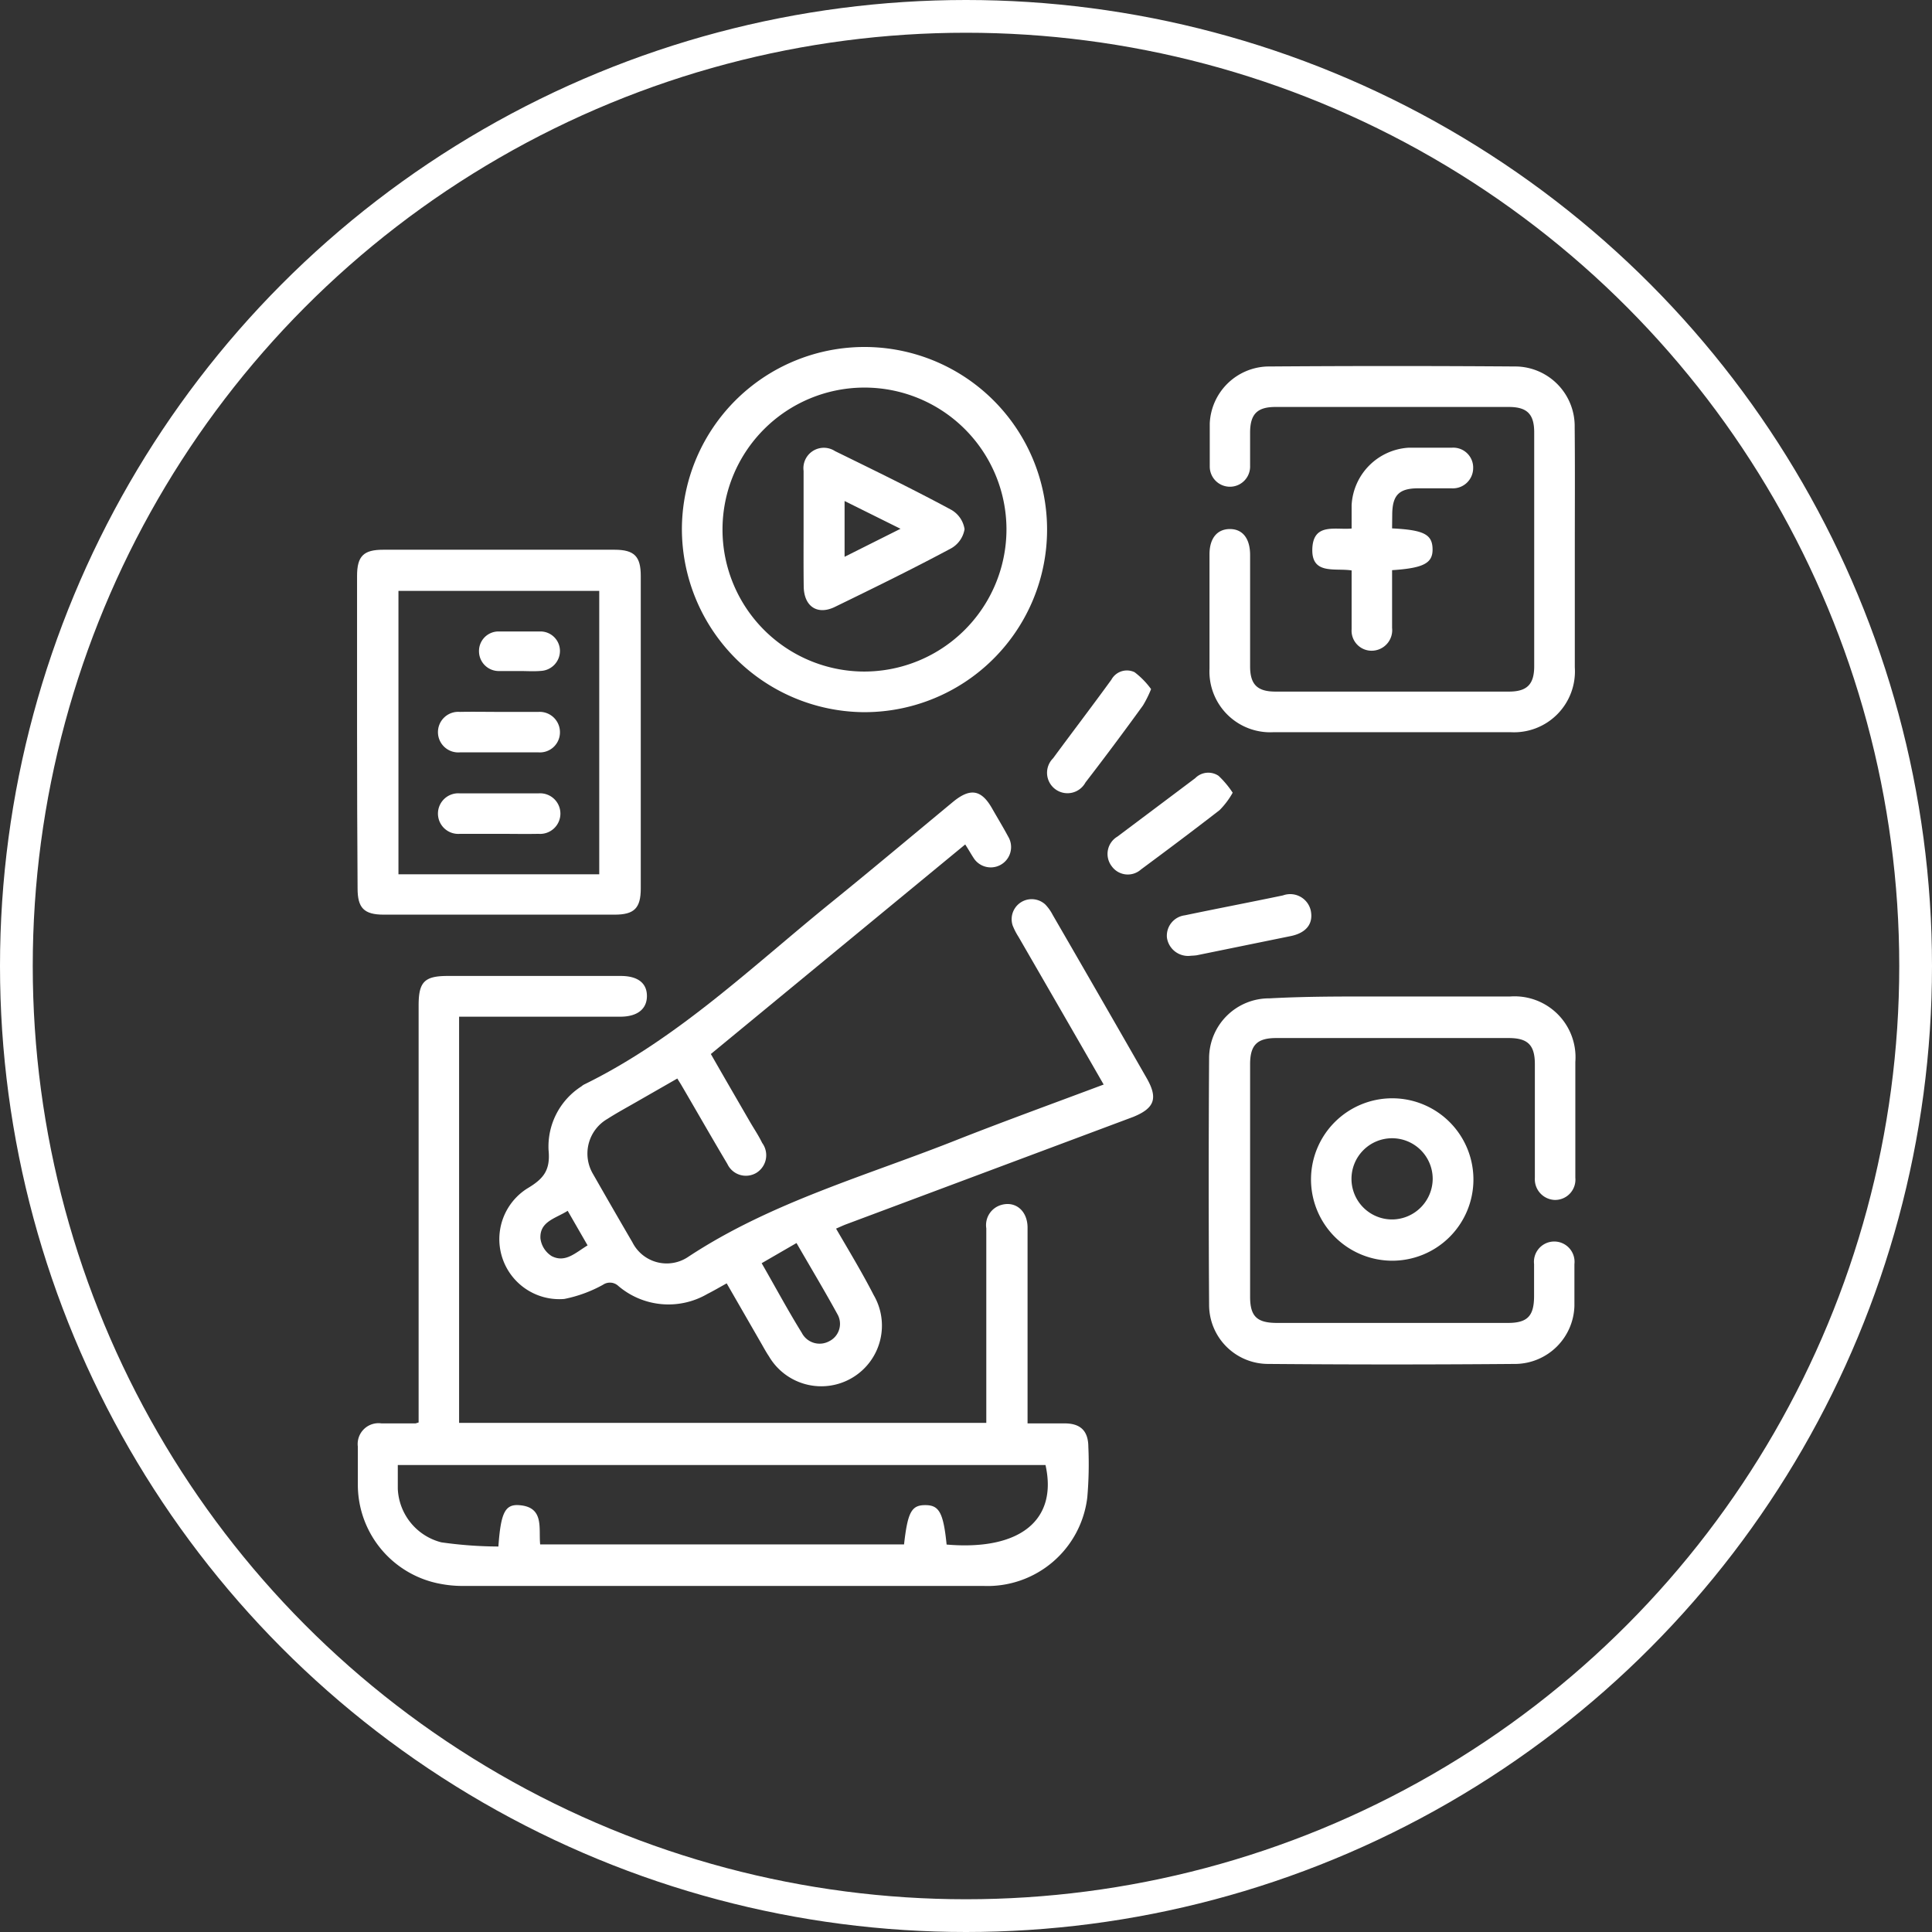
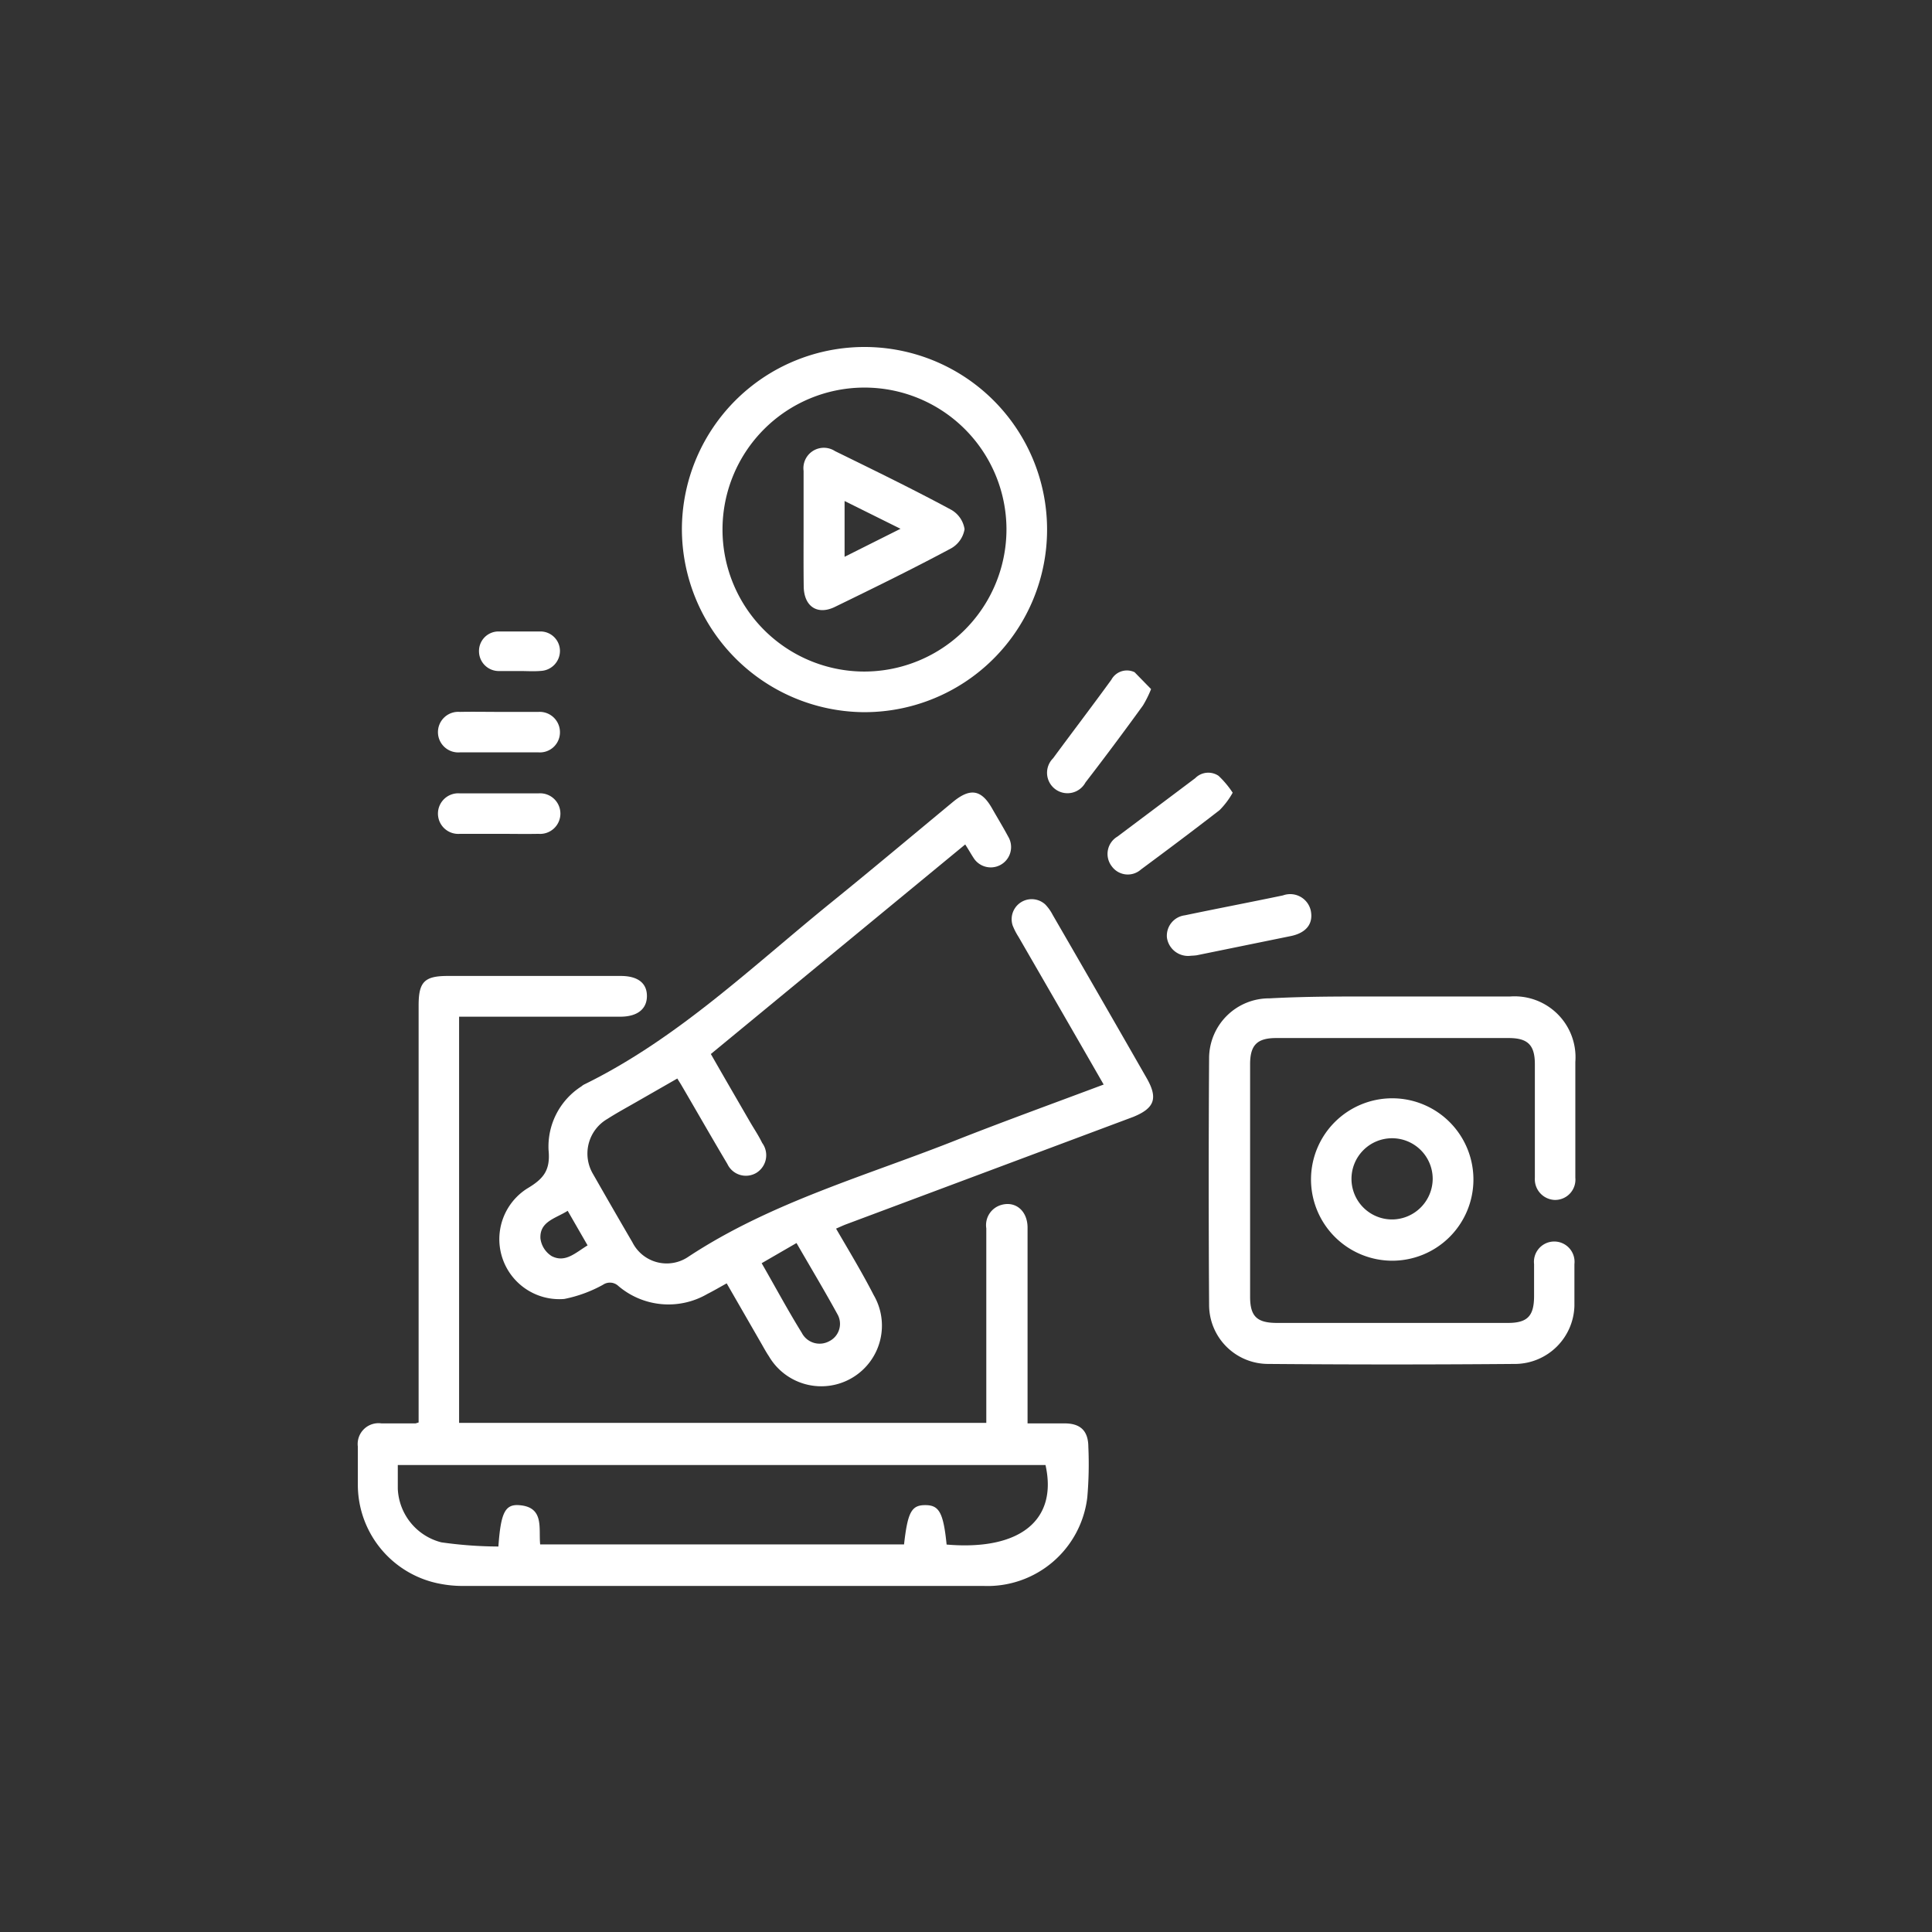
<svg xmlns="http://www.w3.org/2000/svg" id="Capa_1" data-name="Capa 1" viewBox="0 0 147.5 147.5">
  <rect x="0" y="0" width="147.5" height="147.5" fill="#333333" stroke="none" />
  <defs>
    <style>.cls-1{fill:none;stroke:#fff;stroke-miterlimit:10;stroke-width:2.5px;}.cls-2{fill:#fff;}</style>
  </defs>
-   <circle class="cls-1" cx="73.75" cy="73.75" r="72.5" />
  <path class="cls-2" d="M36.3,78.88v31H76.55V108.8q0-6.89,0-13.77a1.6,1.6,0,0,1,1.15-1.79c1.09-.31,2,.46,2,1.74,0,3.85,0,7.69,0,11.54v3.4c1,0,1.91,0,2.83,0,1.22,0,1.8.58,1.81,1.78a29.35,29.35,0,0,1-.08,3.87,7.67,7.67,0,0,1-7.91,6.76q-19.89,0-39.79,0a8.91,8.91,0,0,1-1.63-.15,7.7,7.7,0,0,1-6.36-7.48q0-1.5,0-3a1.59,1.59,0,0,1,1.8-1.78l2.61,0,.23-.07V78c0-1.79.45-2.24,2.22-2.24H48.64c1.31,0,2,.55,2,1.53s-.71,1.57-2,1.58H36.3Zm37.22,40.29c5.61.48,8.49-1.87,7.55-6.07H31.62c0,.65,0,1.23,0,1.81A4.42,4.42,0,0,0,34.94,119a31.63,31.63,0,0,0,4.36.32c.18-2.52.49-3.22,1.54-3.16,2,.12,1.52,1.77,1.65,3H70.27c.28-2.49.58-3,1.62-3S73.27,116.69,73.52,119.17Z" transform="translate(-1.25 -1.25)" />
  <path class="cls-2" d="M85.51,84.05C83.3,80.2,81.15,76.48,79,72.76a5,5,0,0,1-.44-.86,1.53,1.53,0,0,1,2.5-1.59,3.42,3.42,0,0,1,.56.79q3.59,6.2,7.15,12.42c.91,1.57.64,2.33-1,3L65.85,94.72c-.24.09-.47.2-.77.33,1,1.72,2,3.37,2.87,5.07a4.63,4.63,0,0,1-8,4.67c-.23-.34-.43-.72-.64-1.08l-2.58-4.48c-.53.29-1,.57-1.48.81a5.9,5.9,0,0,1-6.79-.61.94.94,0,0,0-1.18-.09,10.2,10.2,0,0,1-2.95,1.08A4.58,4.58,0,0,1,41.48,92c1.21-.72,1.81-1.35,1.65-2.94a5.45,5.45,0,0,1,2.51-4.87,1,1,0,0,1,.24-.16c7.13-3.5,12.8-9,18.88-13.92,3.11-2.52,6.18-5.1,9.26-7.65,1.32-1.08,2.17-.93,3,.56.4.7.82,1.39,1.2,2.1a1.55,1.55,0,1,1-2.66,1.6c-.19-.29-.36-.6-.62-1l-19.42,16c1,1.75,2,3.47,3,5.2.31.53.63,1,.92,1.59A1.58,1.58,0,0,1,59,90.79a1.56,1.56,0,0,1-2.22-.68c-1.19-2-2.33-4-3.5-6-.08-.14-.17-.27-.32-.52l-3.16,1.81c-.73.42-1.47.82-2.17,1.27a3.06,3.06,0,0,0-1.1,4.22c1,1.75,2,3.49,3,5.2A2.93,2.93,0,0,0,53.8,97.2C60.17,93,67.48,91,74.49,88.2,78.11,86.78,81.78,85.45,85.51,84.05ZM59.4,97.69c1.07,1.86,2,3.6,3.06,5.31a1.53,1.53,0,0,0,2.09.65,1.48,1.48,0,0,0,.67-2c-1-1.83-2.07-3.61-3.16-5.5Zm-14.81-4c-.93.59-2.15.81-2.08,2.11a1.87,1.87,0,0,0,.86,1.35c1.05.54,1.84-.28,2.74-.82Z" transform="translate(-1.25 -1.25)" />
-   <path class="cls-2" d="M121.48,43.28c0,3,0,5.95,0,8.92a4.65,4.65,0,0,1-4.9,4.95c-6,0-12.07,0-18.1,0a4.64,4.64,0,0,1-4.89-4.85c0-2.91,0-5.82,0-8.73,0-1.23.59-1.93,1.56-1.93s1.53.72,1.54,1.95c0,2.84,0,5.69,0,8.53,0,1.39.55,1.93,1.94,1.93h17.82c1.38,0,1.93-.55,1.93-1.94V34.26c0-1.4-.55-1.94-1.94-1.94H98.63c-1.39,0-1.93.54-1.94,1.93,0,.87,0,1.74,0,2.62a1.54,1.54,0,1,1-3.08,0c0-1.1,0-2.2,0-3.3A4.55,4.55,0,0,1,98,29.23q9.54-.07,19.07,0a4.56,4.56,0,0,1,4.4,4.64C121.5,37,121.48,40.14,121.48,43.28Z" transform="translate(-1.25 -1.25)" />
  <path class="cls-2" d="M107.52,77.33c3,0,6,0,9,0a4.65,4.65,0,0,1,5,5q0,4.41,0,8.83a1.55,1.55,0,0,1-1.58,1.7,1.58,1.58,0,0,1-1.51-1.68c0-.23,0-.45,0-.68v-8c0-1.46-.53-2-2-2H98.69c-1.46,0-2,.53-2,2v17.75c0,1.5.52,2,2.06,2h17.62c1.5,0,2-.53,2-2.06,0-.81,0-1.62,0-2.43a1.55,1.55,0,1,1,3.08,0c0,1.07,0,2.14,0,3.2a4.56,4.56,0,0,1-4.43,4.42q-9.48.08-19,0a4.51,4.51,0,0,1-4.46-4.47q-.06-9.47,0-18.91a4.58,4.58,0,0,1,4.62-4.53C101.32,77.3,104.42,77.33,107.52,77.33Z" transform="translate(-1.25 -1.25)" />
-   <path class="cls-2" d="M28.51,57.15q0-6,0-11.93c0-1.53.51-2,2-2H48.17c1.52,0,2,.52,2,2q0,11.93,0,23.86c0,1.52-.51,2-2,2H30.55c-1.52,0-2-.52-2-2Q28.51,63.11,28.51,57.15ZM47,68V46.36H31.67V68Z" transform="translate(-1.25 -1.25)" />
  <path class="cls-2" d="M53.31,41.62a13.94,13.94,0,1,1,13.78,14A14,14,0,0,1,53.31,41.62Zm24.78,0a10.84,10.84,0,1,0-10.88,10.9A10.87,10.87,0,0,0,78.09,41.59Z" transform="translate(-1.25 -1.25)" />
  <path class="cls-2" d="M101.34,91.24a6.2,6.2,0,1,1,6.17,6.26A6.21,6.21,0,0,1,101.34,91.24Zm9.29,0a3.1,3.1,0,1,0-3.06,3.11A3.12,3.12,0,0,0,110.63,91.28Z" transform="translate(-1.25 -1.25)" />
-   <path class="cls-2" d="M107.53,41.59c2.42.12,3.06.46,3.09,1.55s-.64,1.48-3.09,1.64c0,1.46,0,2.93,0,4.41a1.57,1.57,0,0,1-1.26,1.71,1.53,1.53,0,0,1-1.83-1.61c0-1.48,0-3,0-4.49-1.26-.2-3.07.36-3-1.65s1.76-1.43,3-1.55c0-.63,0-1.21,0-1.78a4.64,4.64,0,0,1,4.36-4.39c1.1,0,2.2,0,3.3,0A1.52,1.52,0,0,1,113.72,37a1.55,1.55,0,0,1-1.66,1.53c-.84,0-1.68,0-2.52,0-1.5,0-2,.53-2,2.06Z" transform="translate(-1.25 -1.25)" />
  <path class="cls-2" d="M92.15,74.22a1.63,1.63,0,0,1-1.81-1.39,1.57,1.57,0,0,1,1.37-1.7c2.49-.52,5-1,7.49-1.52a1.61,1.61,0,0,1,2.12,1.15c.21,1-.33,1.7-1.5,1.95l-7.2,1.47C92.43,74.21,92.23,74.21,92.15,74.22Z" transform="translate(-1.25 -1.25)" />
-   <path class="cls-2" d="M89.13,53.86a8.45,8.45,0,0,1-.62,1.25q-2.17,3-4.39,5.88a1.56,1.56,0,1,1-2.47-1.85c1.47-2,3-4,4.45-6a1.35,1.35,0,0,1,1.77-.57A6.16,6.16,0,0,1,89.13,53.86Z" transform="translate(-1.25 -1.25)" />
+   <path class="cls-2" d="M89.13,53.86a8.45,8.45,0,0,1-.62,1.25q-2.17,3-4.39,5.88a1.56,1.56,0,1,1-2.47-1.85c1.47-2,3-4,4.45-6a1.35,1.35,0,0,1,1.77-.57Z" transform="translate(-1.25 -1.25)" />
  <path class="cls-2" d="M95.36,61.77a6.1,6.1,0,0,1-1,1.33c-2,1.55-4,3.05-6,4.53a1.51,1.51,0,0,1-2.23-.24,1.54,1.54,0,0,1,.43-2.27c2-1.5,4-3,5.94-4.46a1.4,1.4,0,0,1,1.78-.18A7.2,7.2,0,0,1,95.36,61.77Z" transform="translate(-1.25 -1.25)" />
  <path class="cls-2" d="M39.36,55.6c1,0,2,0,3,0A1.55,1.55,0,0,1,44,57.15a1.53,1.53,0,0,1-1.64,1.54c-2,0-4,0-6,0a1.55,1.55,0,1,1,0-3.09C37.36,55.58,38.36,55.6,39.36,55.6Z" transform="translate(-1.25 -1.25)" />
  <path class="cls-2" d="M39.36,64.91c-1,0-2,0-3,0a1.55,1.55,0,1,1,0-3.09q3,0,6,0a1.55,1.55,0,1,1,0,3.09C41.36,64.93,40.36,64.91,39.36,64.91Z" transform="translate(-1.25 -1.25)" />
  <path class="cls-2" d="M40.92,52.48c-.55,0-1.1,0-1.65,0A1.51,1.51,0,0,1,37.82,51a1.49,1.49,0,0,1,1.44-1.54c1.09,0,2.19,0,3.29,0A1.49,1.49,0,0,1,44,50.93a1.53,1.53,0,0,1-1.44,1.54C42,52.52,41.47,52.48,40.92,52.48Z" transform="translate(-1.25 -1.25)" />
  <path class="cls-2" d="M62.6,41.56c0-1.45,0-2.9,0-4.36A1.56,1.56,0,0,1,65,35.69c3,1.47,6,2.93,8.89,4.49a2.06,2.06,0,0,1,1,1.47,2.07,2.07,0,0,1-1,1.45C71,44.65,68,46.12,65,47.58c-1.32.65-2.37,0-2.39-1.56S62.6,43.05,62.6,41.56Zm3.13,2.2L70,41.62,65.73,39.5Z" transform="translate(-1.25 -1.25)" />
</svg>